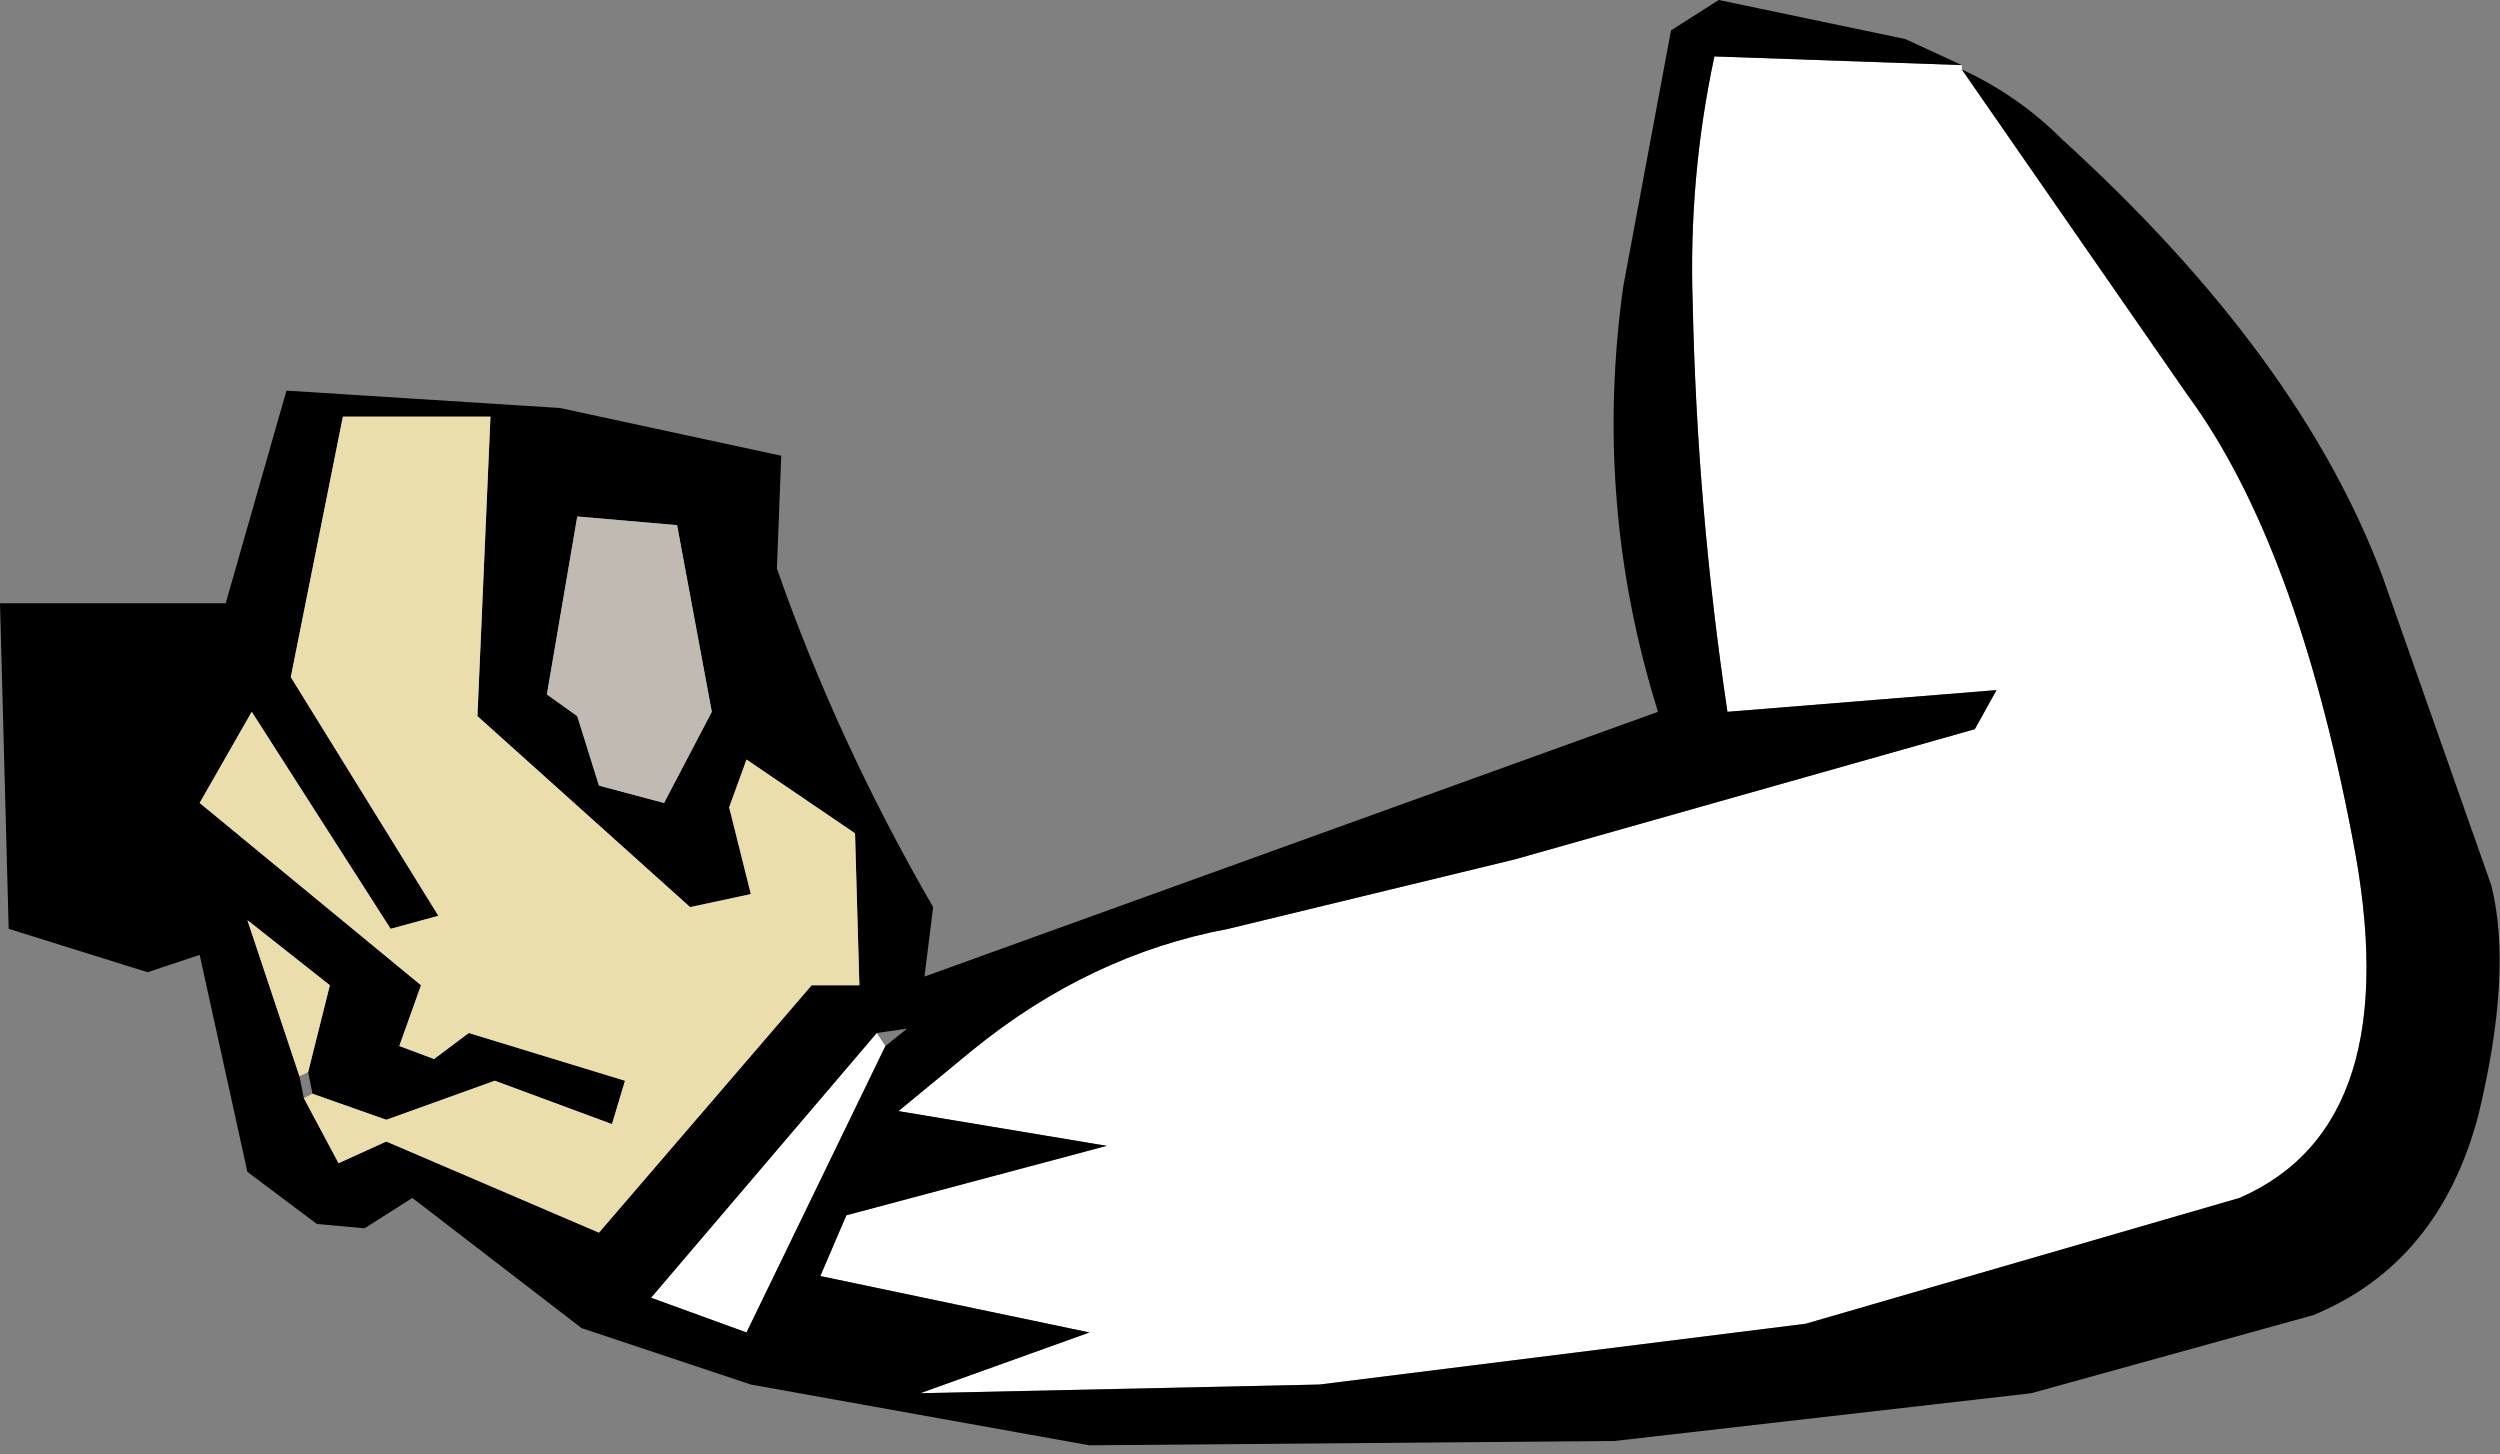
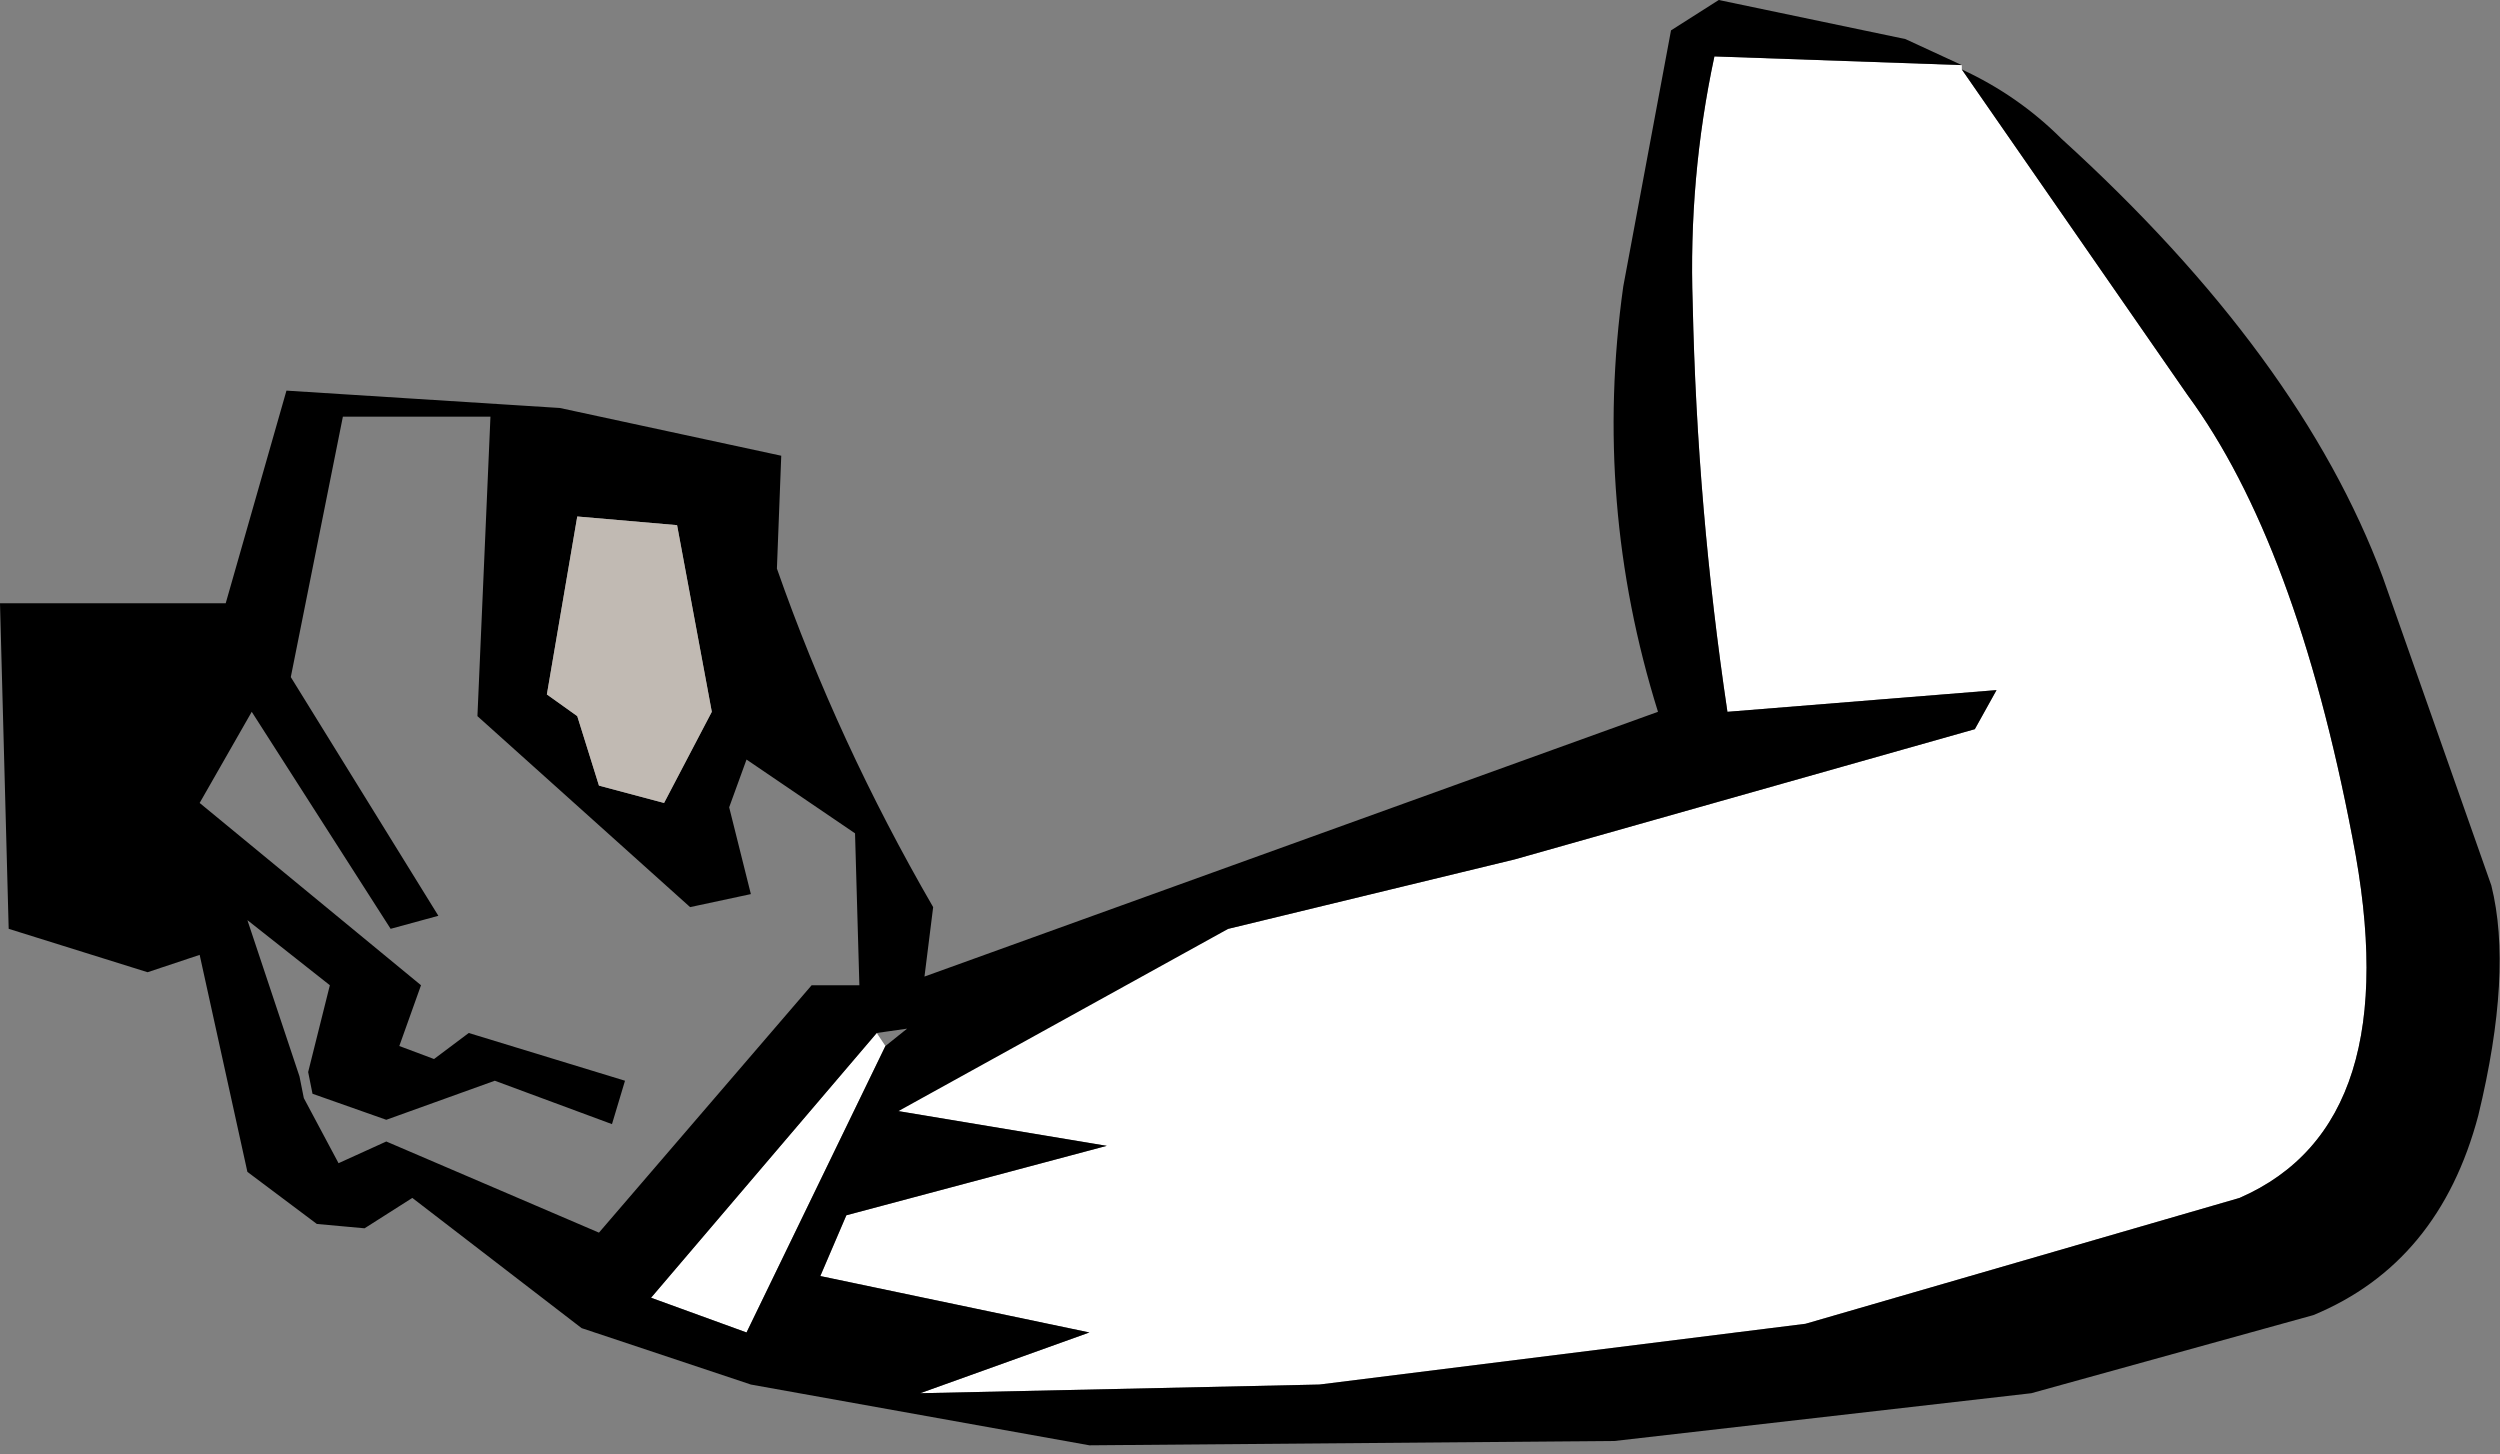
<svg xmlns="http://www.w3.org/2000/svg" height="16.75px" width="28.8px">
  <rect width="100%" height="100%" fill="#808080" stroke="none" />
  <g transform="matrix(1.0, 0.0, 0.0, 1.0, 14.1, 8.5)">
    <path d="M8.5 -7.75 L8.5 -7.7 11.1 -3.95 Q12.35 -2.25 13.0 1.15 13.65 4.45 11.7 5.3 L6.7 6.75 1.1 7.45 -3.5 7.55 -1.55 6.85 -4.65 6.2 -4.35 5.5 -1.35 4.7 -3.75 4.3 -2.9 3.6 Q-1.55 2.5 0.05 2.2 L3.35 1.4 8.65 -0.1 8.9 -0.55 5.8 -0.3 Q5.45 -2.65 5.4 -5.0 5.35 -6.45 5.65 -7.85 L8.5 -7.75 M-4.0 3.4 L-3.9 3.55 -5.5 6.85 -6.6 6.45 -4.0 3.4" fill="#ffffff" fill-rule="evenodd" stroke="none" />
-     <path d="M8.5 -7.7 Q9.15 -7.4 9.65 -6.9 12.4 -4.4 13.35 -1.85 L14.6 1.7 Q14.85 2.7 14.45 4.35 14.0 6.05 12.55 6.65 L9.3 7.55 4.5 8.1 -1.55 8.15 -5.45 7.45 -7.4 6.8 -9.35 5.3 -9.9 5.65 -10.45 5.6 -11.25 5.0 -11.8 2.5 -12.4 2.7 -14.0 2.2 -14.1 -1.55 -11.5 -1.55 -10.8 -4.0 -7.65 -3.8 -5.1 -3.25 -5.15 -1.95 Q-4.45 0.05 -3.35 1.95 L-3.45 2.75 5.0 -0.3 Q4.25 -2.7 4.6 -5.2 L5.15 -8.15 5.7 -8.5 7.85 -8.05 8.5 -7.75 5.65 -7.85 Q5.35 -6.45 5.4 -5.0 5.45 -2.65 5.8 -0.3 L8.9 -0.55 8.65 -0.1 3.35 1.4 0.05 2.2 Q-1.55 2.5 -2.9 3.6 L-3.75 4.3 -1.35 4.7 -4.35 5.5 -4.65 6.2 -1.55 6.85 -3.5 7.55 1.1 7.45 6.7 6.75 11.7 5.3 Q13.65 4.45 13.0 1.15 12.35 -2.25 11.1 -3.95 L8.5 -7.7 M-10.6 4.15 L-10.2 4.9 -9.65 4.65 -7.2 5.7 -4.75 2.85 -4.2 2.85 -4.25 1.1 -5.5 0.25 -5.7 0.8 -5.45 1.8 -6.15 1.95 -8.6 -0.25 -8.45 -3.7 -10.15 -3.7 -10.75 -0.7 -9.05 2.05 -9.6 2.2 -11.2 -0.3 -11.8 0.75 -9.25 2.85 -9.5 3.55 -9.1 3.7 -8.7 3.4 -6.9 3.95 -7.05 4.45 -8.4 3.95 -9.65 4.4 -10.5 4.1 -10.55 3.85 -10.3 2.85 -11.25 2.1 -10.65 3.9 -10.6 4.15 M-6.3 -2.45 L-7.45 -2.55 -7.8 -0.5 -7.45 -0.25 -7.2 0.55 -6.45 0.75 -5.9 -0.3 -6.3 -2.45 M-4.0 3.4 L-6.6 6.45 -5.5 6.85 -3.9 3.55 -3.65 3.35 -4.0 3.4" fill="#000000" fill-rule="evenodd" stroke="none" />
-     <path d="M-10.5 4.1 L-9.65 4.4 -8.4 3.95 -7.05 4.45 -6.9 3.95 -8.7 3.4 -9.1 3.7 -9.5 3.55 -9.25 2.85 -11.8 0.75 -11.2 -0.3 -9.6 2.2 -9.05 2.05 -10.75 -0.7 -10.15 -3.7 -8.45 -3.7 -8.6 -0.25 -6.15 1.95 -5.45 1.8 -5.7 0.8 -5.5 0.25 -4.25 1.1 -4.2 2.85 -4.75 2.85 -7.2 5.7 -9.65 4.65 -10.2 4.9 -10.6 4.15 -10.5 4.1 M-10.65 3.9 L-11.25 2.1 -10.3 2.85 -10.55 3.85 -10.65 3.9" fill="#ebdead" fill-rule="evenodd" stroke="none" />
+     <path d="M8.5 -7.7 Q9.15 -7.4 9.65 -6.9 12.4 -4.4 13.35 -1.85 L14.6 1.7 Q14.85 2.7 14.45 4.35 14.0 6.05 12.55 6.65 L9.3 7.55 4.5 8.1 -1.55 8.15 -5.45 7.45 -7.4 6.8 -9.35 5.3 -9.9 5.65 -10.45 5.6 -11.25 5.0 -11.8 2.5 -12.4 2.7 -14.0 2.2 -14.1 -1.55 -11.5 -1.55 -10.8 -4.0 -7.65 -3.8 -5.1 -3.25 -5.15 -1.95 Q-4.45 0.05 -3.35 1.95 L-3.45 2.75 5.0 -0.3 Q4.25 -2.7 4.6 -5.2 L5.15 -8.15 5.7 -8.5 7.85 -8.05 8.5 -7.75 5.65 -7.85 Q5.35 -6.45 5.4 -5.0 5.45 -2.65 5.8 -0.3 L8.9 -0.55 8.65 -0.1 3.35 1.4 0.05 2.2 L-3.75 4.3 -1.35 4.7 -4.35 5.5 -4.65 6.2 -1.55 6.85 -3.5 7.55 1.1 7.45 6.7 6.75 11.7 5.3 Q13.65 4.45 13.0 1.15 12.35 -2.25 11.1 -3.95 L8.5 -7.7 M-10.6 4.15 L-10.2 4.9 -9.65 4.65 -7.2 5.7 -4.75 2.85 -4.2 2.85 -4.25 1.1 -5.5 0.25 -5.7 0.8 -5.45 1.8 -6.15 1.95 -8.6 -0.25 -8.45 -3.7 -10.15 -3.7 -10.75 -0.7 -9.05 2.05 -9.6 2.2 -11.2 -0.3 -11.8 0.75 -9.25 2.85 -9.5 3.55 -9.1 3.7 -8.7 3.4 -6.9 3.95 -7.05 4.45 -8.4 3.95 -9.65 4.4 -10.5 4.1 -10.55 3.85 -10.3 2.85 -11.25 2.1 -10.65 3.9 -10.6 4.15 M-6.3 -2.45 L-7.45 -2.55 -7.8 -0.5 -7.45 -0.25 -7.2 0.55 -6.45 0.75 -5.9 -0.3 -6.3 -2.45 M-4.0 3.4 L-6.6 6.45 -5.5 6.85 -3.9 3.55 -3.65 3.35 -4.0 3.4" fill="#000000" fill-rule="evenodd" stroke="none" />
    <path d="M-6.3 -2.45 L-5.9 -0.3 -6.45 0.75 -7.2 0.55 -7.45 -0.25 -7.8 -0.5 -7.45 -2.55 -6.3 -2.45" fill="#c1bab3" fill-rule="evenodd" stroke="none" />
  </g>
</svg>